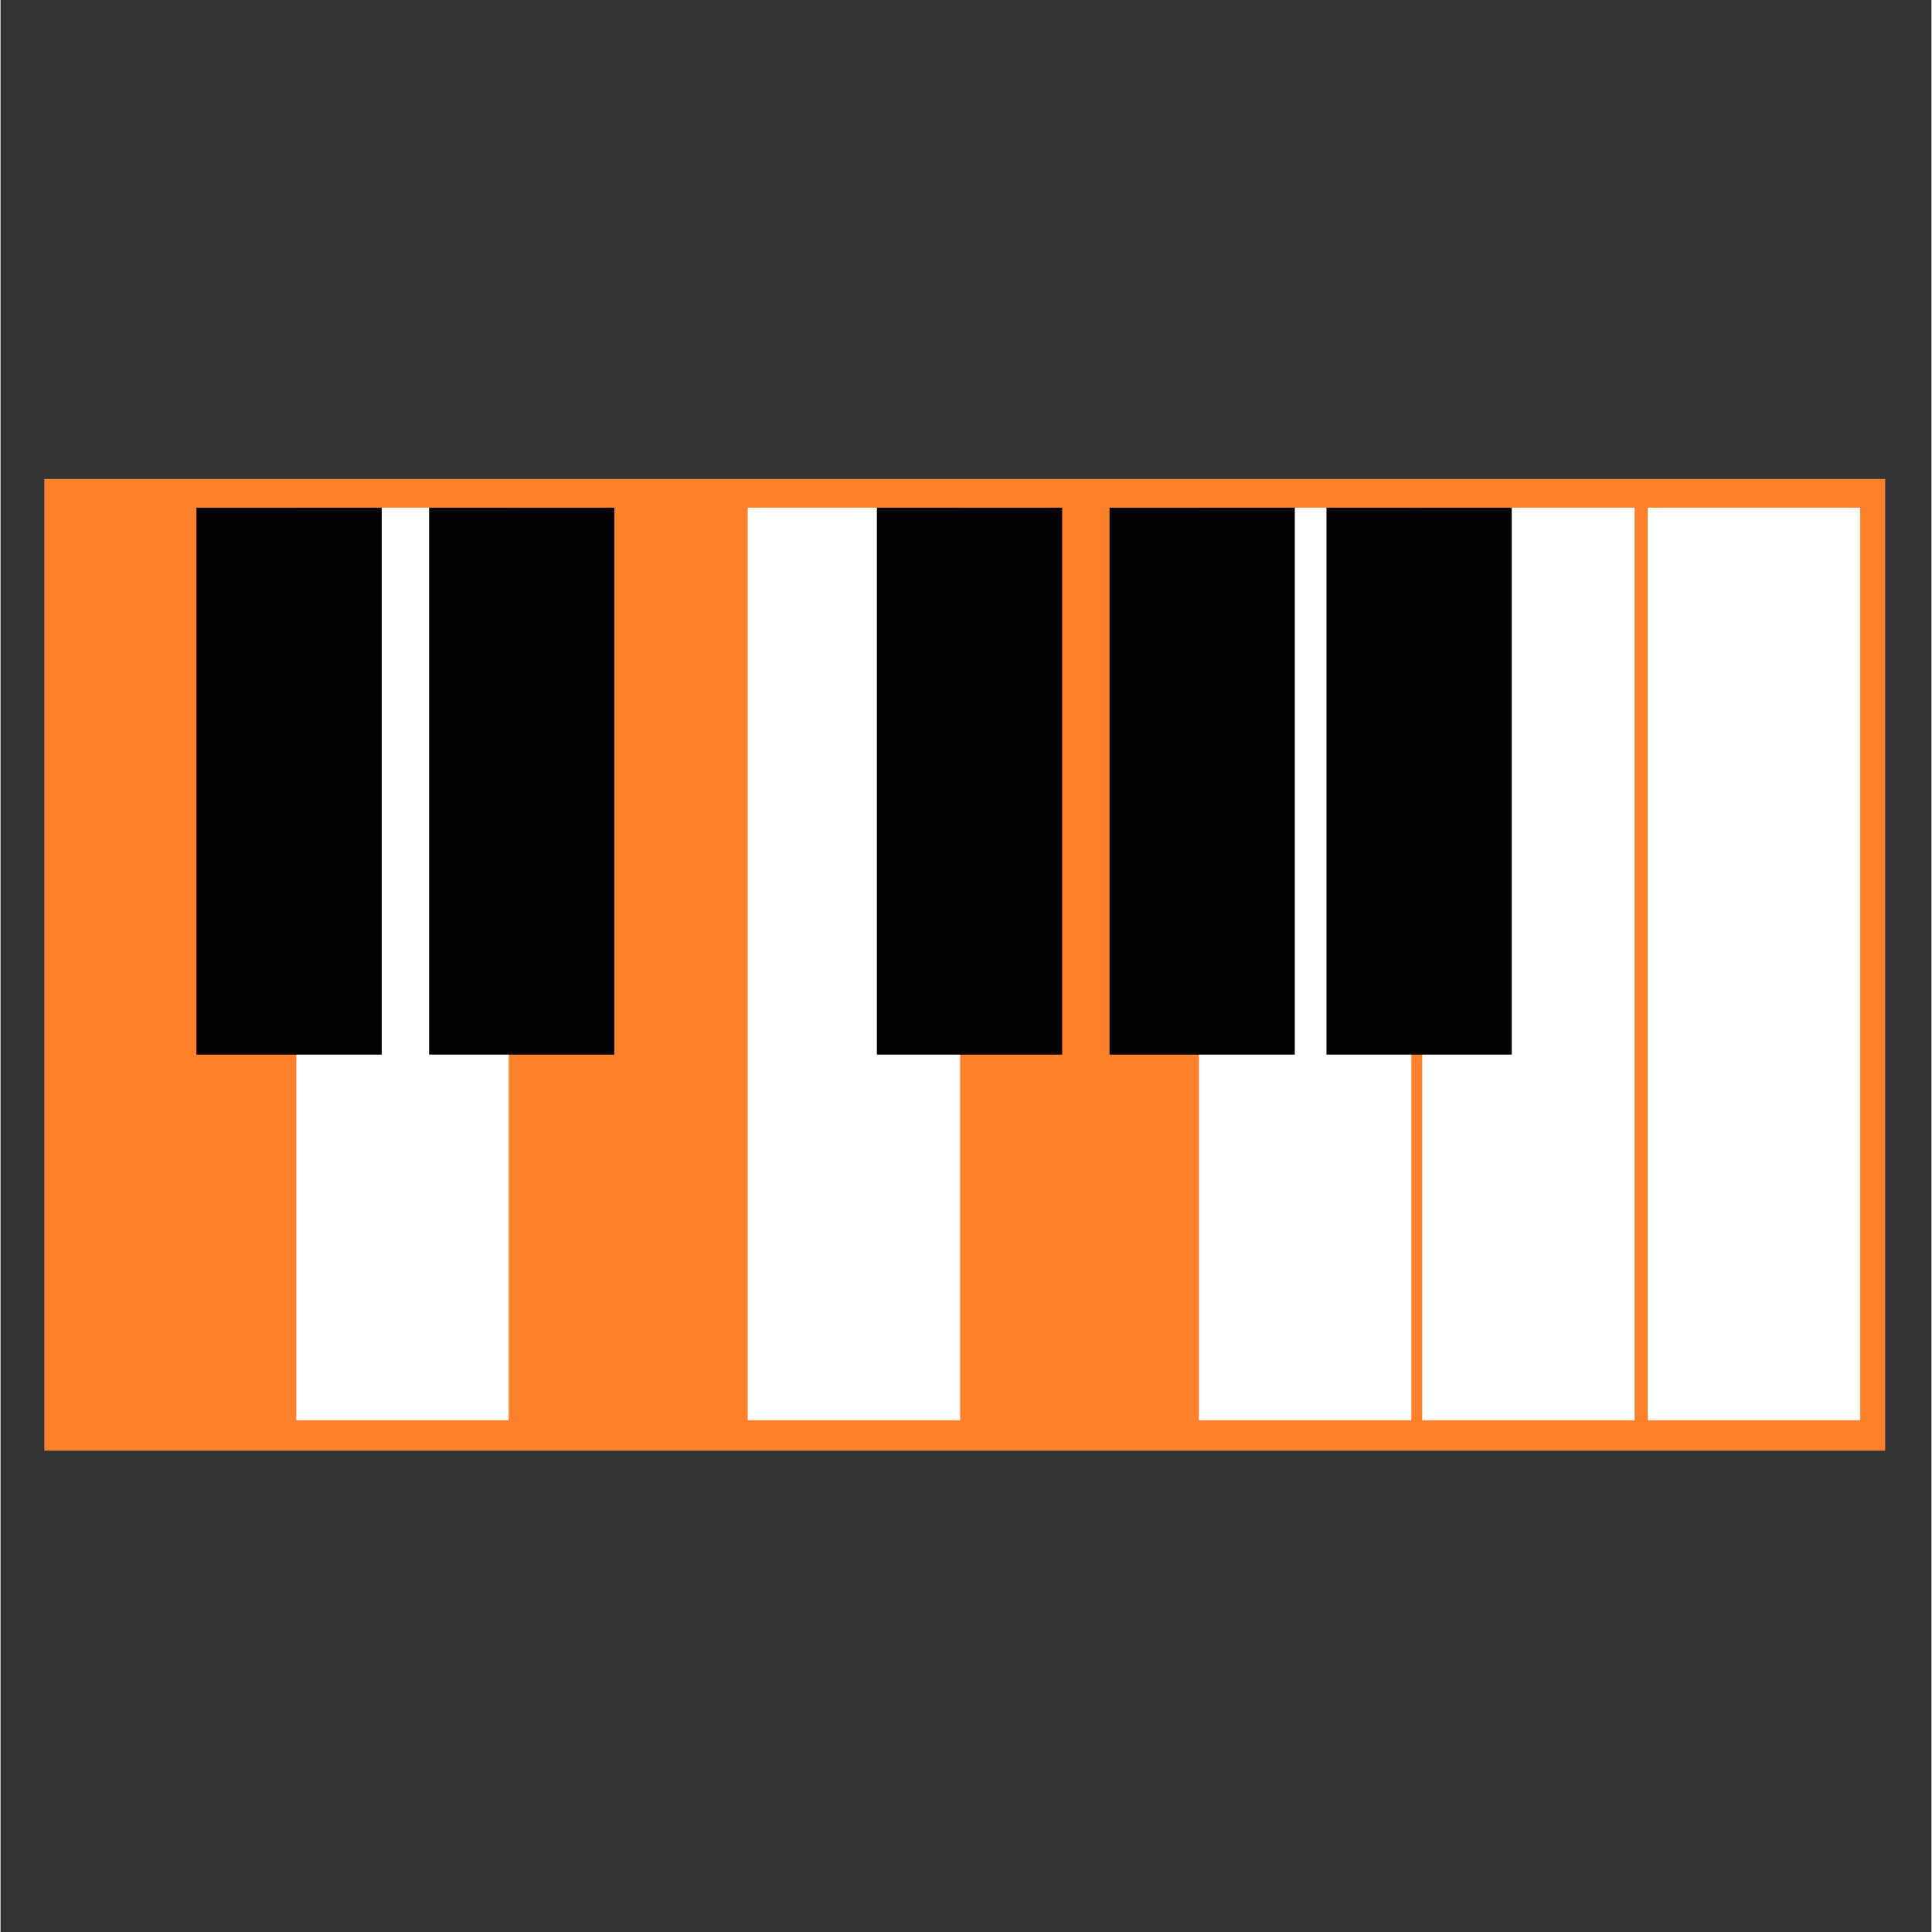
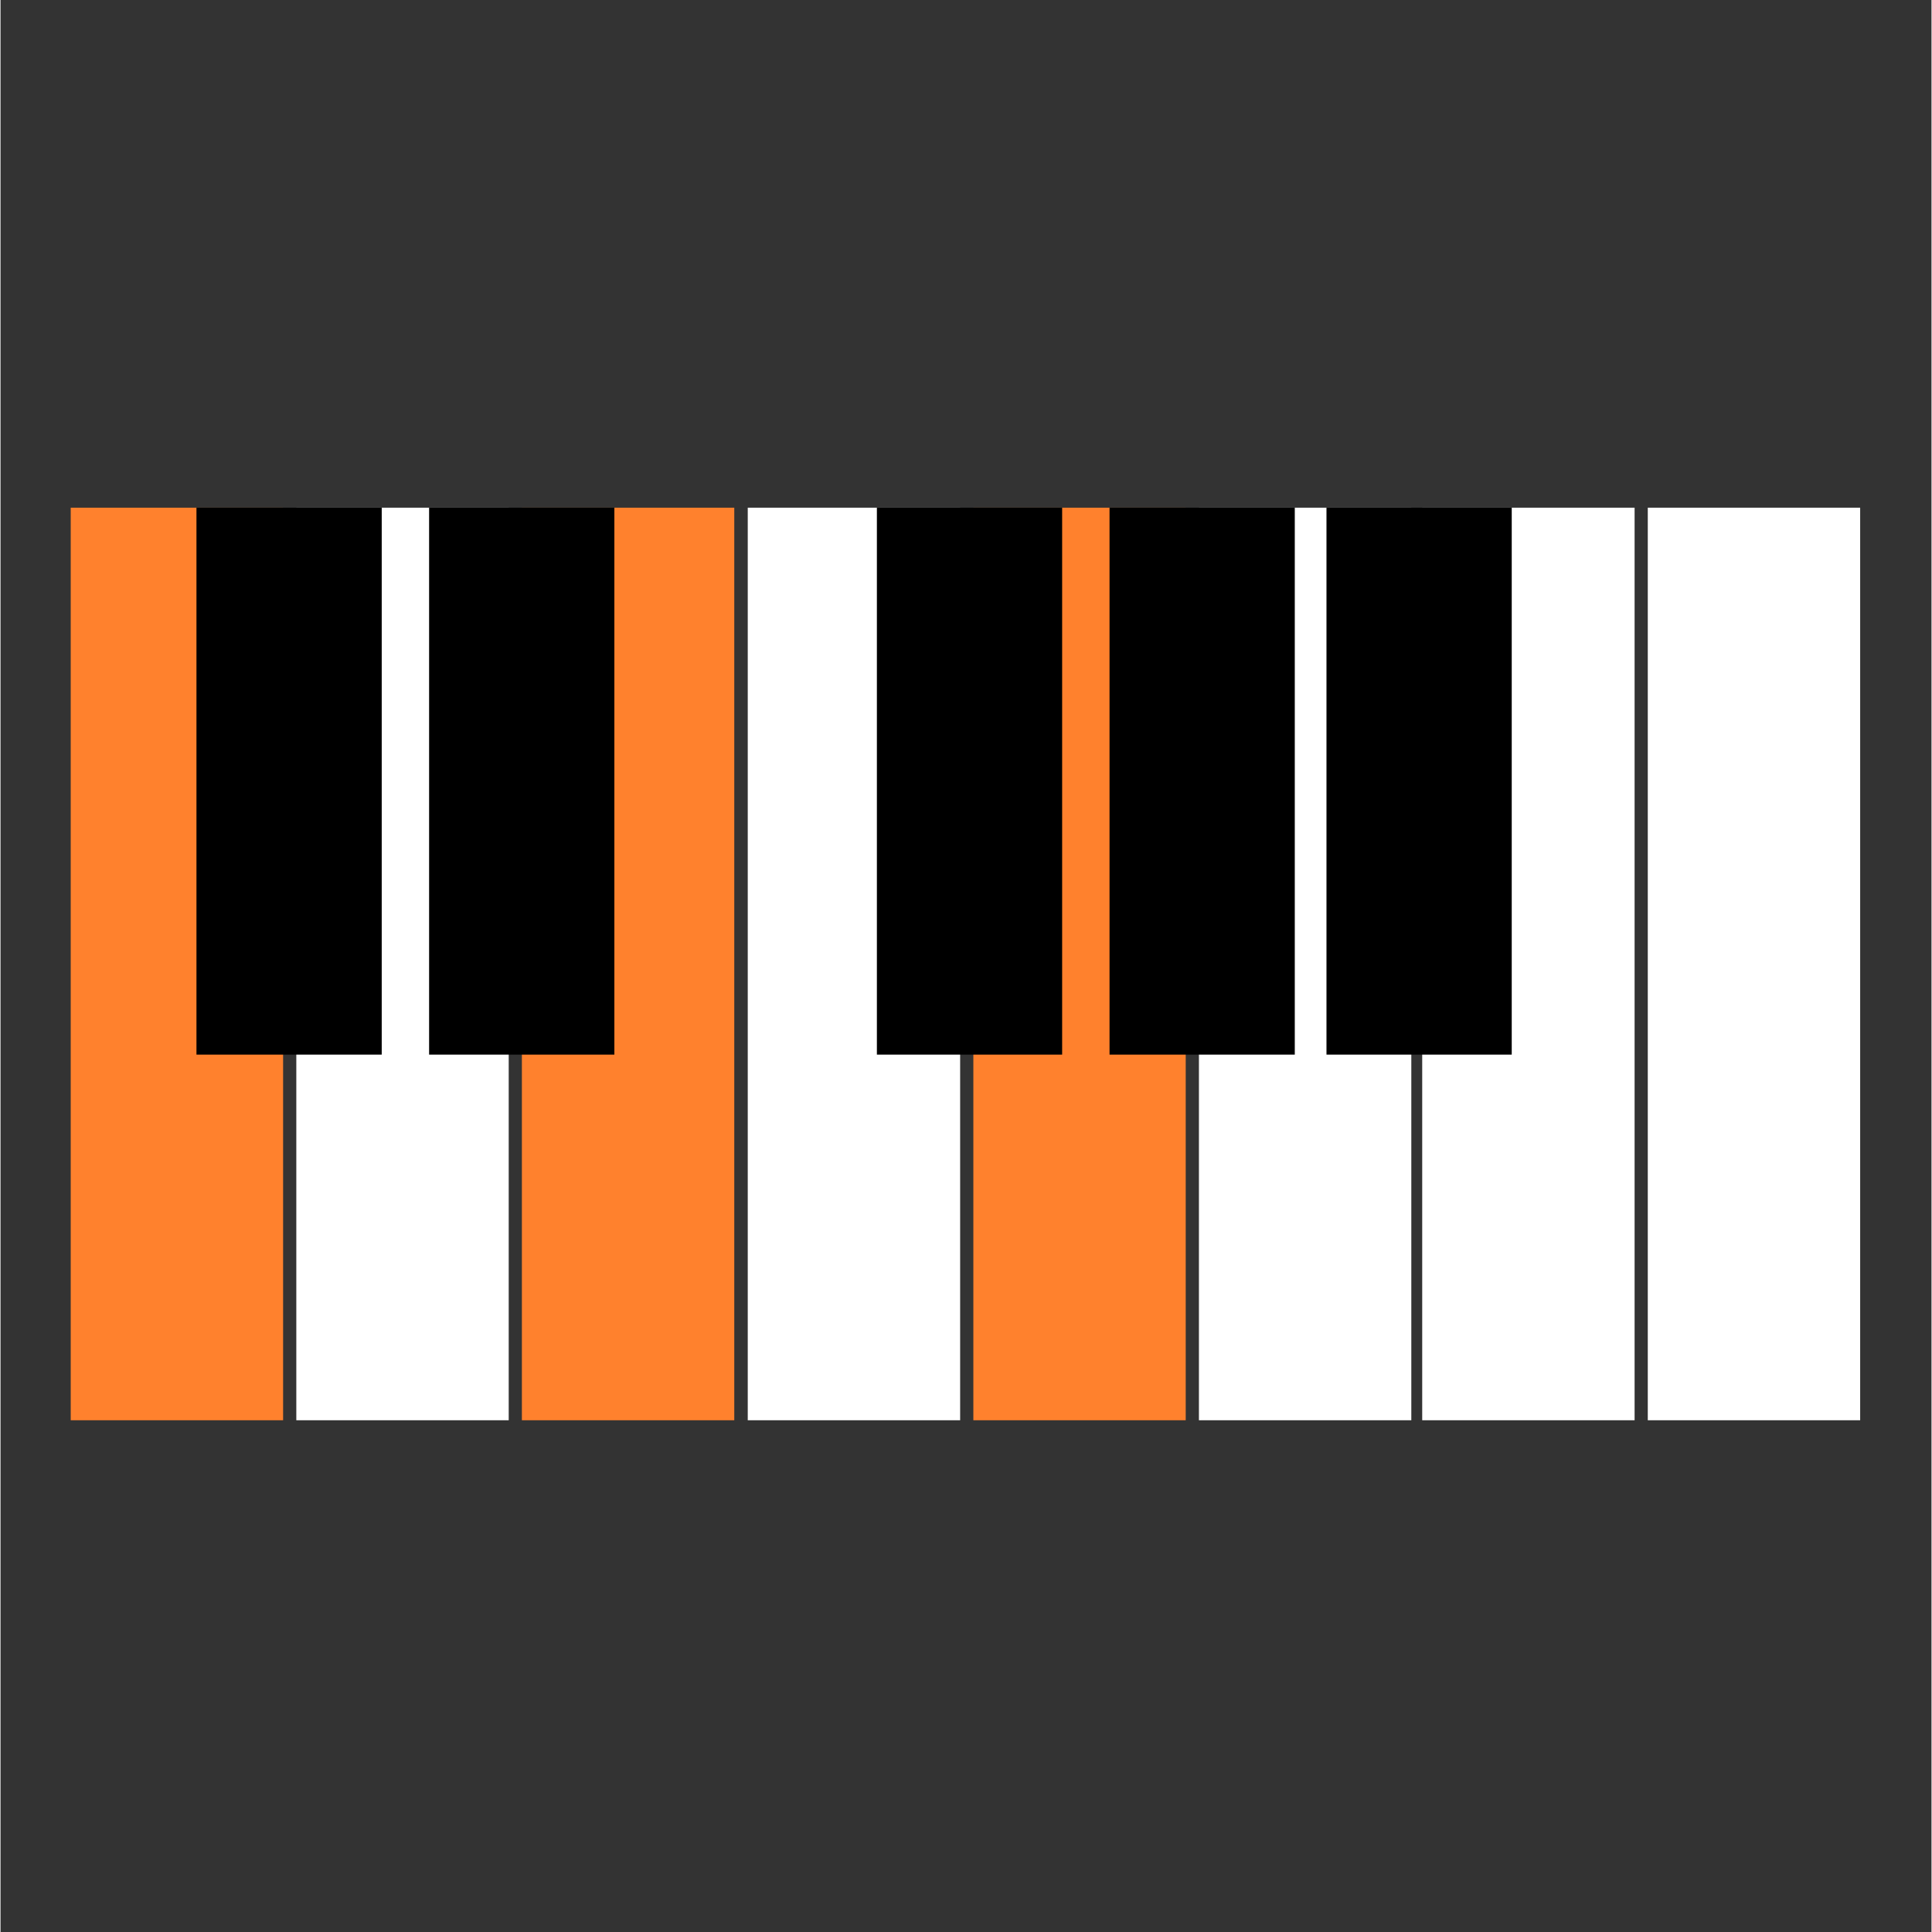
<svg xmlns="http://www.w3.org/2000/svg" width="300" zoomAndPan="magnify" viewBox="0 0 224.88 225" height="300" preserveAspectRatio="xMidYMid meet" version="1.0">
  <rect x="0" y="0" width="224.88" height="225" fill="#333333" stroke="none" />
  <defs>
    <clipPath id="e770f958dc">
      <path d="M 5.102 55.746 L 219.488 55.746 L 219.488 168.934 L 5.102 168.934 Z M 5.102 55.746 " clip-rule="nonzero" />
    </clipPath>
  </defs>
  <g clip-path="url(#e770f958dc)">
-     <path fill="#ff812d" d="M 5.082 55.781 L 219.75 55.781 L 219.75 169.223 L 5.082 169.223 Z M 5.082 55.781 " fill-opacity="1" fill-rule="nonzero" />
-   </g>
+     </g>
  <path fill="#ff812d" d="M 8.176 59.125 L 32.91 59.125 L 32.91 165.402 L 8.176 165.402 Z M 8.176 59.125 " fill-opacity="1" fill-rule="nonzero" />
  <path fill="#ffffff" d="M 34.449 59.125 L 59.184 59.125 L 59.184 165.402 L 34.449 165.402 Z M 34.449 59.125 " fill-opacity="1" fill-rule="nonzero" />
  <path fill="#ff812d" d="M 60.719 59.125 L 85.453 59.125 L 85.453 165.402 L 60.719 165.402 Z M 60.719 59.125 " fill-opacity="1" fill-rule="nonzero" />
  <path fill="#ffffff" d="M 87.023 59.125 L 111.758 59.125 L 111.758 165.402 L 87.023 165.402 Z M 87.023 59.125 " fill-opacity="1" fill-rule="nonzero" />
  <path fill="#ff812d" d="M 113.297 59.125 L 138.027 59.125 L 138.027 165.402 L 113.297 165.402 Z M 113.297 59.125 " fill-opacity="1" fill-rule="nonzero" />
-   <path fill="#ffffff" d="M 139.566 59.125 L 164.301 59.125 L 164.301 165.402 L 139.566 165.402 Z M 139.566 59.125 " fill-opacity="1" fill-rule="nonzero" />
+   <path fill="#ffffff" d="M 139.566 59.125 L 164.301 59.125 L 164.301 165.402 L 139.566 165.402 M 139.566 59.125 " fill-opacity="1" fill-rule="nonzero" />
  <path fill="#ffffff" d="M 165.57 59.125 L 190.305 59.125 L 190.305 165.402 L 165.57 165.402 Z M 165.57 59.125 " fill-opacity="1" fill-rule="nonzero" />
  <path fill="#ffffff" d="M 191.84 59.125 L 216.574 59.125 L 216.574 165.402 L 191.84 165.402 Z M 191.84 59.125 " fill-opacity="1" fill-rule="nonzero" />
  <path fill="#000000" d="M 22.82 59.125 L 44.395 59.125 L 44.395 122.82 L 22.82 122.82 Z M 22.82 59.125 " fill-opacity="1" fill-rule="nonzero" />
  <path fill="#000000" d="M 49.914 59.125 L 71.488 59.125 L 71.488 122.82 L 49.914 122.82 Z M 49.914 59.125 " fill-opacity="1" fill-rule="nonzero" />
  <path fill="#000000" d="M 102.062 59.125 L 123.637 59.125 L 123.637 122.82 L 102.062 122.82 Z M 102.062 59.125 " fill-opacity="1" fill-rule="nonzero" />
  <path fill="#000000" d="M 129.156 59.125 L 150.73 59.125 L 150.73 122.82 L 129.156 122.82 Z M 129.156 59.125 " fill-opacity="1" fill-rule="nonzero" />
  <path fill="#000000" d="M 154.422 59.125 L 175.996 59.125 L 175.996 122.82 L 154.422 122.82 Z M 154.422 59.125 " fill-opacity="1" fill-rule="nonzero" />
</svg>